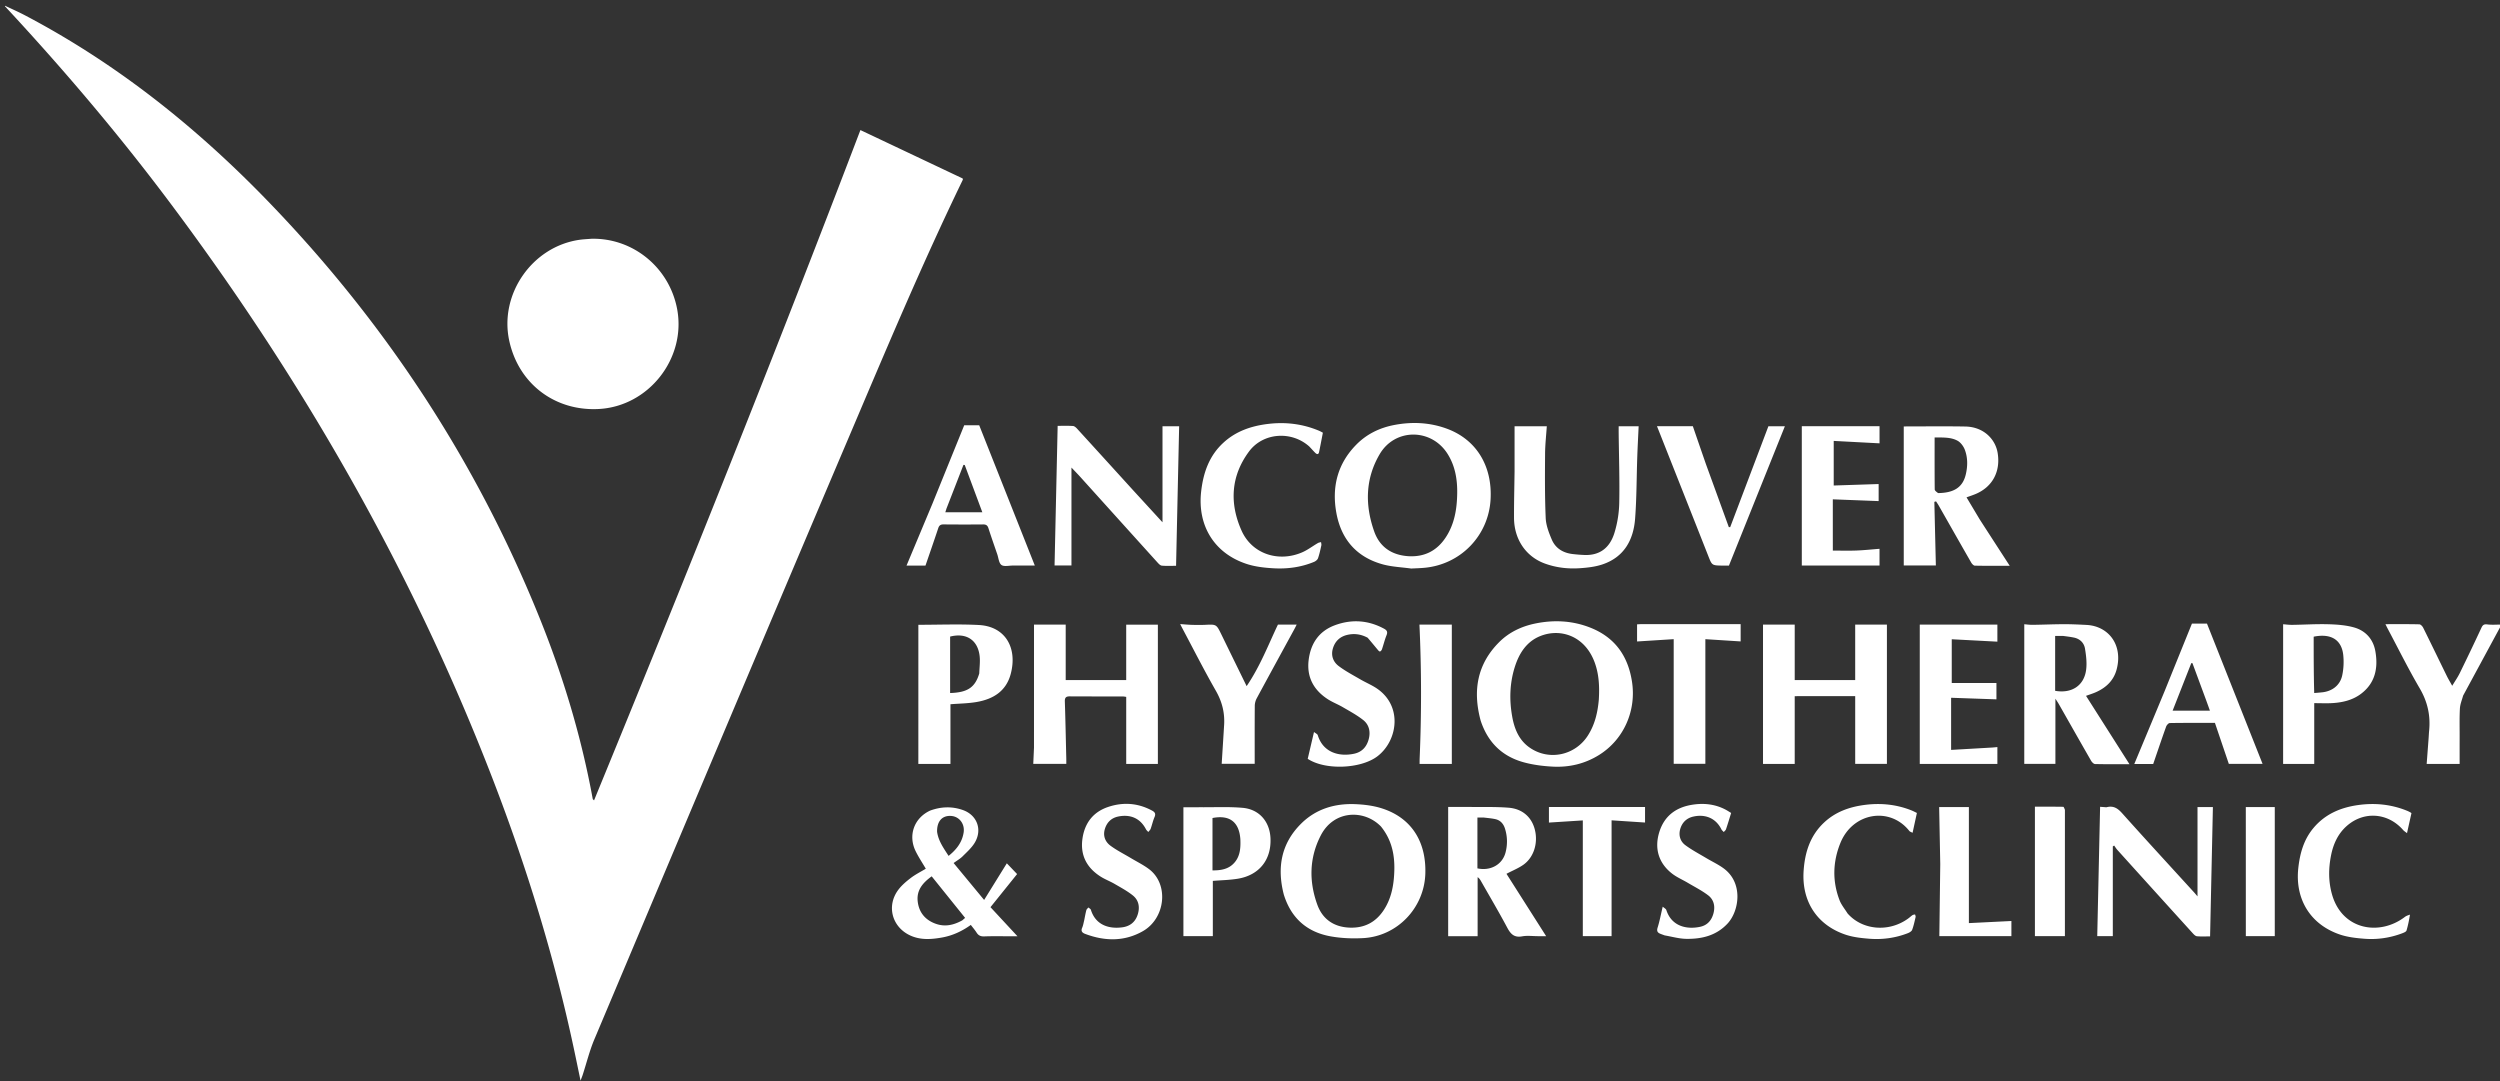
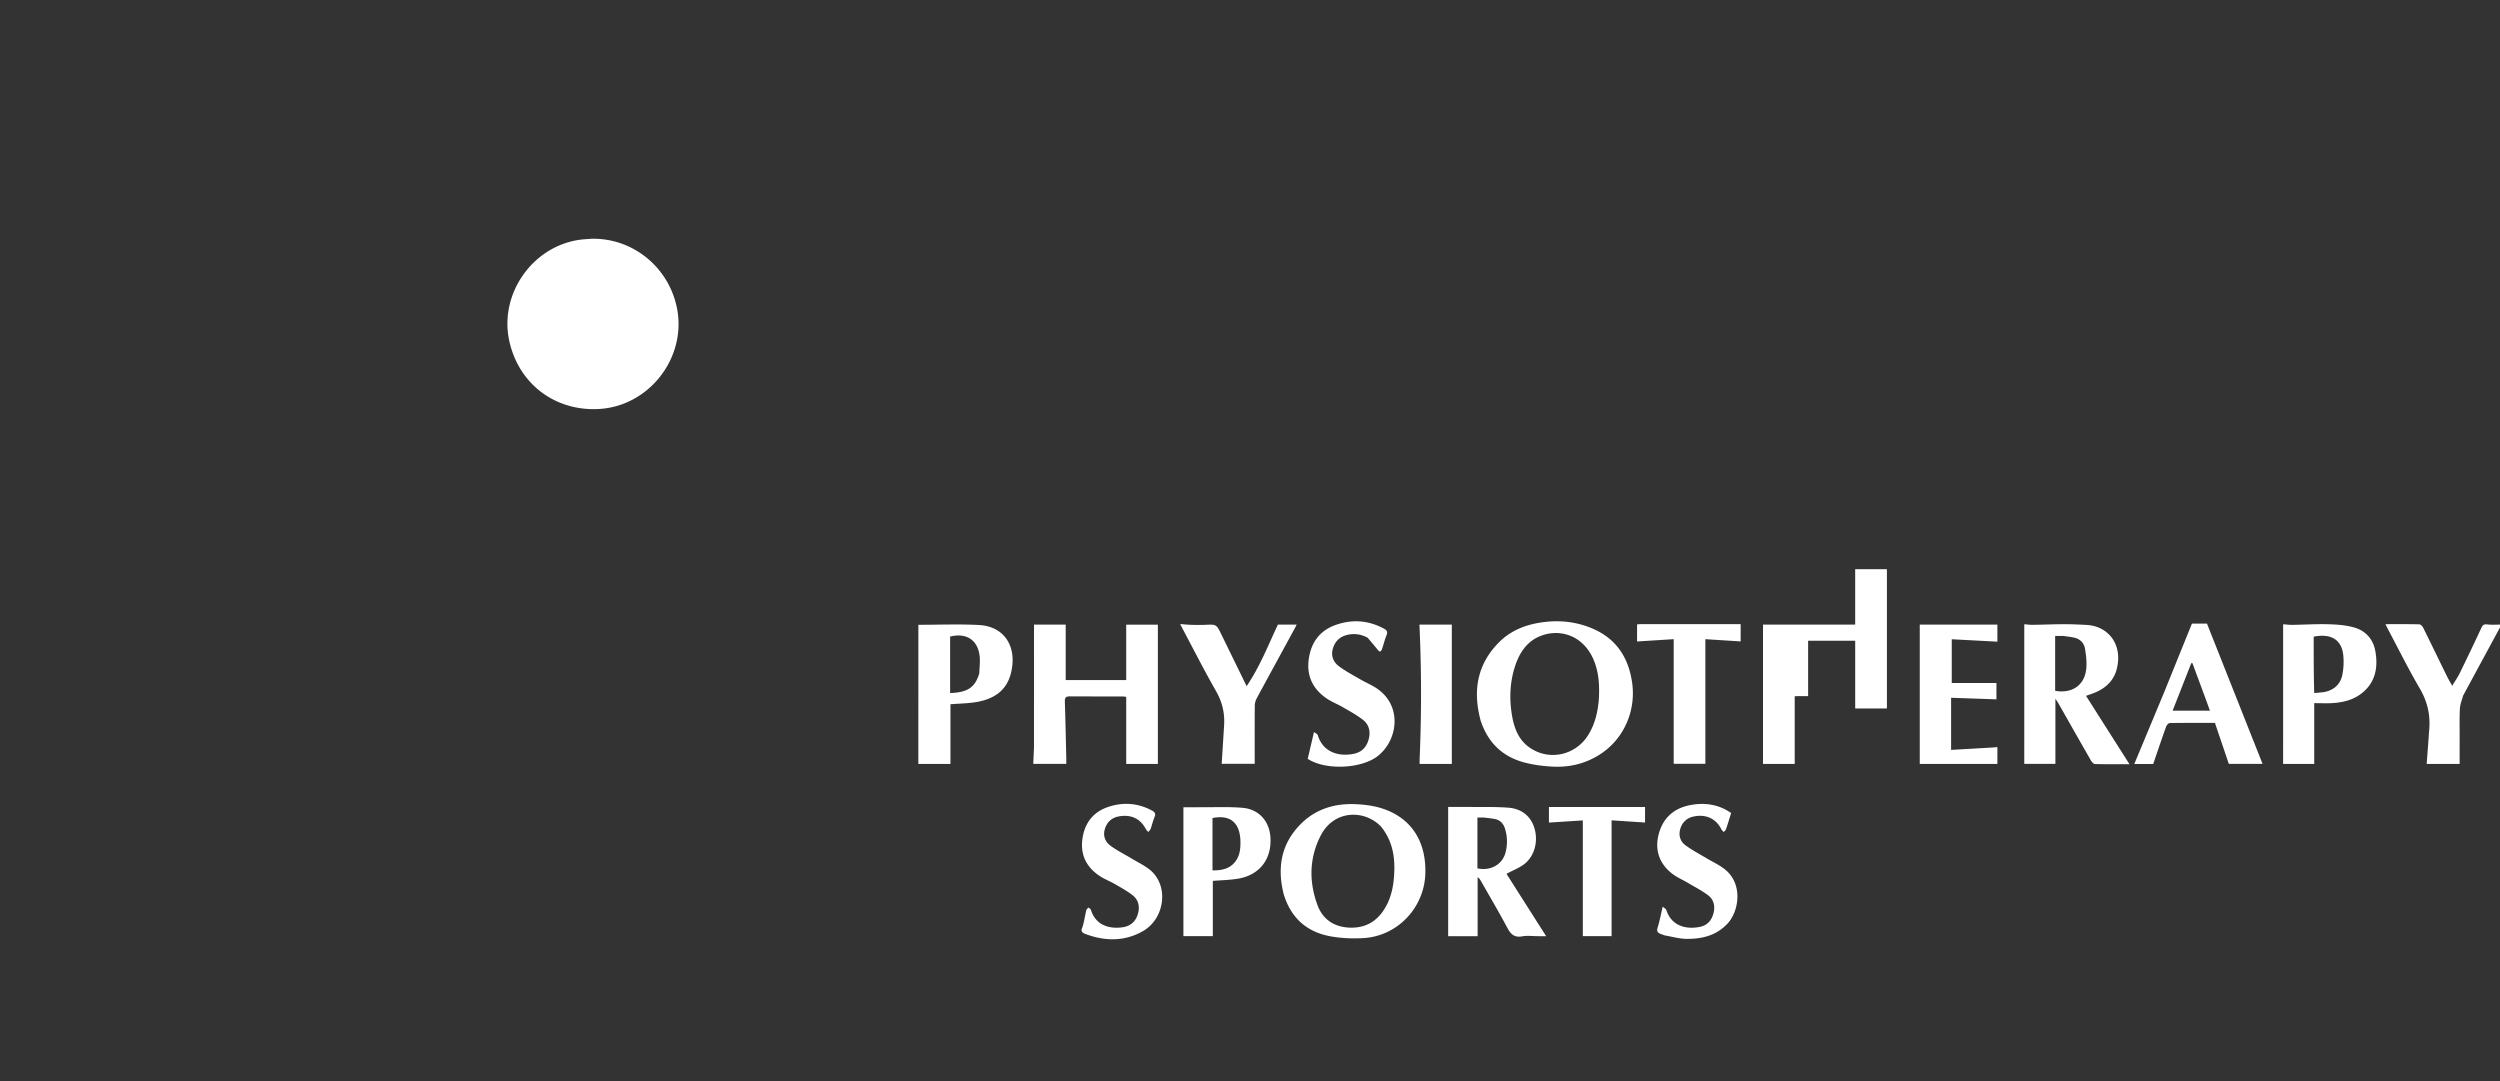
<svg xmlns="http://www.w3.org/2000/svg" viewBox="0 0 400 173" xml:space="preserve" style="fill-rule:evenodd;clip-rule:evenodd;stroke-linejoin:round;stroke-miterlimit:2">
  <rect x="0" y="0" width="400" height="173" fill="#333333" stroke="none" />
-   <path d="M5.167 5.839c6.72 3.217 13.552 6.219 20.142 9.683 91.546 48.125 171.503 111.592 243.344 185.463 120.109 123.503 213.226 264.811 277.751 424.721 23.954 59.363 42.301 120.401 53.853 183.42.042.234.371.415 1.307 1.401 92.519-225.34 182.927-451.005 269.747-678.813l103.582 49.029c.068.72.222 1.086.108 1.322-41.243 85.129-77.844 172.329-114.829 259.331-86.521 203.528-172.374 407.34-258.291 611.124-4.881 11.58-7.894 23.94-11.797 35.94-.492 1.51-1.107 2.97-2.184 5.85-2.409-11.54-4.489-21.69-6.647-31.81-19.794-92.875-47.579-183.363-81.65-271.931-80.875-210.232-191.736-403.73-326.434-583.884C120.933 136.822 64.595 70.406 5.019 6.347c.033-.397.148-.508.148-.508zM1429.11 575.737c-9.99-1.378-19.8-1.725-28.99-4.271-26.46-7.329-42-25.376-46.85-52.141-4.77-26.338 1.24-49.96 20.47-69.319 10.49-10.56 23.54-16.817 38-19.603 18.11-3.488 36.15-2.682 53.6 3.778 29.78 11.026 46.12 37.817 44.09 71.852-2.18 36.54-30.31 65.563-66.89 68.949-4.3.399-8.64.527-13.43.755m-3.43-12.527c16.8 1.132 29.68-5.47 38.75-19.606 8.59-13.377 10.97-28.389 11.22-43.854.23-14.167-2-27.843-9.75-40.125-16.39-25.977-53.14-26.18-68.71.248-14.7 24.938-15.01 51.751-5.54 78.427 5.28 14.882 16.77 23.609 34.03 24.91zM2004.85 526.113c10.1 15.634 20.02 30.951 30.32 46.856-12.19 0-23.77.104-35.34-.146-1.28-.028-2.93-1.842-3.72-3.22-11.02-19.175-21.91-38.422-32.85-57.641-.83-1.454-1.8-2.826-2.71-4.237-.57.162-1.14.324-1.72.486.51 21.348 1.02 42.695 1.53 64.386h-32.51V431.835c20.44 0 41.36-.272 62.26.081 18.79.318 30.52 12.933 32.81 26.627 3.16 18.944-5.21 34.561-22.35 41.743-2.75 1.152-5.6 2.069-9.14 3.365 4.45 7.456 8.85 14.801 13.42 22.462m-42.21-26.786c16.21-.203 24.88-5.921 27.98-18.664 2.04-8.419 2.14-16.995-.87-25.087-1.34-3.605-4.24-7.553-7.52-9.321-6.81-3.664-14.64-3.173-23.12-3.263 0 17.966-.06 35.272.11 52.575.01 1.226 1.61 2.438 3.42 3.76zM1146.55 495.447c10.25 11.176 20.25 22.094 30.66 33.449v-97.231h16.86c-1.03 46.686-2.07 93.71-3.11 141.305-4.58 0-9.54.281-14.44-.161-1.6-.144-3.25-1.971-4.51-3.363-25.91-28.66-51.77-57.374-77.66-86.059-2.78-3.086-5.7-6.056-9.33-9.906v99.148h-17.12c1.04-46.815 2.08-93.81 3.14-141.381 4.41 0 9.98-.201 15.51.135 1.48.09 3.12 1.584 4.26 2.829 18.54 20.288 37.01 40.64 55.74 61.235zM941.928 820.847c11.226-4.123 22.252-4.376 33.101-.565 14.288 5.021 19.897 19.63 12.224 32.801-3.096 5.315-8.015 9.64-12.44 14.081-2.434 2.442-5.565 4.19-9.125 6.796l30.897 37.376c7.945-12.829 15.335-24.747 22.985-37.1 3.04 3.178 6.39 6.69 10.41 10.895-8.94 11.113-17.76 22.087-26.96 33.525 8.87 9.565 17.89 19.289 27.35 29.487h-5.67c-9.32-.003-18.65-.249-27.963.11-3.639.14-5.899-.879-7.786-3.84-1.683-2.64-3.757-5.032-5.852-7.788-9.036 6.489-18.774 10.951-29.515 12.822-10.74 1.872-21.49 2.639-31.832-2.124-18.351-8.453-24.246-29.67-12.298-45.964 3.464-4.725 8.182-8.709 12.884-12.299 4.722-3.605 10.141-6.295 15.175-9.338-3.441-5.881-7.223-11.552-10.216-17.613-7.951-16.099-1.711-33.702 14.631-41.262m32.54 111.146 2.857-2.489-33.845-42.071c-8.691 6.272-15.389 13.675-14.19 25.141 1.178 11.255 7.528 19.01 18.176 22.856 9.196 3.322 17.991 1.587 27.002-3.437m-25.527-89.733c1.255 9.239 6.539 16.518 11.642 24.474 7.916-6.31 13.62-13.609 15.219-23.477 1.472-9.081-4.544-16.669-13.129-17.005-8.645-.338-13.93 5.463-13.732 16.008zM1533.74 477.89v-46.255h32.64c-.6 9.239-1.68 18.633-1.74 28.035-.15 21.632-.31 43.29.63 64.89.32 7.375 3.2 14.904 6.16 21.832 3.8 8.925 11.48 13.537 21.1 14.66 3.97.462 7.95.799 11.94.955 15.04.588 25.55-6.743 30.37-22.268 3.01-9.72 4.7-20.194 4.91-30.372.48-23.465-.31-46.955-.58-70.435-.02-2.461 0-4.922 0-7.269h20.23c-.47 10.269-1.04 20.686-1.4 31.11-.72 20.8-.61 41.658-2.18 62.39-1.66 21.754-11.21 39.095-33.25 46.447-7.14 2.382-14.93 3.261-22.5 3.787-12.2.849-24.29-.54-35.86-4.8-19.1-7.039-30.93-24.567-31.02-46.253-.06-15.322.35-30.646.55-46.454zM2133.02 817.505c7.3-1.994 11.61 1.142 16.11 6.172 24 26.81 48.38 53.283 72.62 79.879 1.07 1.168 2.07 2.396 3.58 4.162v-90.44h15.58c-.95 43.554-1.9 87.081-2.85 130.973-4.37 0-8.87.252-13.31-.141-1.48-.132-3.04-1.709-4.18-2.971a46616.355 46616.355 0 0 1-76.44-84.496c-1.21-1.338-2.14-2.925-3.2-4.395-.46.288-.92.577-1.37.866v90.834h-15.77c.96-43.523 1.92-87.034 2.89-130.933 1.32.097 3.59.264 6.34.49zM944.191 510.153c10.864-26.816 21.595-53.272 32.236-79.509h15.182c18.661 47.079 37.481 94.549 56.311 142.071-6.8 0-14.5.021-22.21-.009-3.95-.015-8.95 1.314-11.57-.589-2.65-1.92-2.96-7.077-4.25-10.833-3.02-8.803-6.11-17.585-8.96-26.443-.92-2.867-2.443-3.802-5.393-3.775-13.33.126-26.664.119-39.994-.019-2.966-.031-4.473.967-5.415 3.8-4.187 12.594-8.555 25.127-12.938 37.917h-19.192c8.727-20.848 17.393-41.549 26.193-62.611m14.274 4.839-1.176 3.74h37.475l-17.811-47.854-1.31-.12a14055.915 14055.915 0 0 1-17.178 44.234zM1856.02 544.935c.01 4.468.01 8.447.01 12.626 8.43 0 16.18.234 23.9-.066 7.79-.302 15.55-1.136 23.38-1.742v16.963h-78.7V431.605h78.72v17.34l-46.4-2.452v45.164l45.5-1.495v17.274l-46.41-1.788v39.287zM1325.84 452.141c-18.03-16.125-46.74-14.091-60.96 5.012-18.57 24.964-19.93 52.646-7.57 80.248 10.49 23.411 36.95 32.208 60.97 22.098 5.73-2.411 10.81-6.365 16.23-9.524.96-.561 2.17-.702 3.27-1.037.11 1.135.52 2.337.29 3.395-.98 4.366-1.89 8.78-3.37 12.981-.55 1.534-2.42 3.014-4.04 3.685-13.14 5.461-27.01 7.288-41.05 6.482-9.05-.52-18.37-1.547-26.93-4.321-32.95-10.679-50.28-38.832-46.31-73.537 2.18-19.041 8.13-36.227 22.8-49.568 12.61-11.476 27.87-16.624 44.29-18.689 17.96-2.258 35.52-.238 52.32 6.85 1.36.575 2.64 1.342 3.84 1.955-1.29 6.629-2.49 13.1-3.83 19.541-.6 2.855-2.29 2.443-3.89.864-2.01-1.984-3.87-4.122-6.06-6.435zM1727.64 470.313a54053.47 54053.47 0 0 1 23.06 63.461l1.39.07 38.69-102.186h16.69c-18.78 46.781-37.64 93.749-56.65 141.107-1.74 0-4.38.039-7.03-.007-10.3-.178-10.15-.248-14.03-10.118-16.62-42.201-33.34-84.364-50.01-126.541-.6-1.51-1.21-3.017-1.79-4.47h36.32c4.34 12.626 8.77 25.476 13.36 38.684zM2440.49 926.231c-.92 5.5-1.95 10.856-3.51 16.053-.36 1.182-2.45 2.087-3.91 2.652-12.47 4.796-25.47 6.725-38.7 5.706-8.39-.646-17.04-1.611-24.93-4.299-29.84-10.164-45.51-35.764-42.05-67.306 1.63-14.767 5.44-28.663 15.25-40.43 11.78-14.126 27.37-20.778 44.99-23.305 17.09-2.453 33.85-.822 49.97 5.761 1.07.438 2.11.978 3.14 1.513.43.221.79.553 1.24.867-1.44 6.471-2.87 12.896-4.51 20.281-1.55-1.246-2.97-2.081-4-3.259-15.23-17.443-39.58-19.388-56.96-4.075-8.91 7.843-13.68 18.28-15.96 29.833-2.65 13.411-2.74 26.76 1.12 40.012 10.35 35.504 47.9 41.888 73.64 22.308 1.43-1.092 3.25-1.687 5.18-2.312zM1870.96 925.01c15.21 17.29 42.42 19.284 61.86 4.784 1.33-.993 2.52-2.197 3.91-3.098.71-.463 1.71-.471 2.59-.685.2.88.72 1.836.53 2.627-1.02 4.358-1.92 8.782-3.49 12.95-.56 1.492-2.69 2.75-4.38 3.405-12.61 4.889-25.79 6.692-39.19 5.611-8.06-.65-16.36-1.568-23.96-4.133-28.99-9.791-44.49-33.907-42.38-64.692 1.28-18.629 6.57-35.532 20.69-48.8 11.28-10.599 25.02-15.597 39.91-17.706 16.56-2.346 32.85-.895 48.54 5.344 1.97.783 3.84 1.804 5.57 2.629-1.46 6.708-2.82 13.006-4.37 20.091-1.19-.665-2.62-1.017-3.34-1.928-19.69-24.844-57.24-18.681-69.76 12.235-7.71 19.054-8.28 38.592-.87 57.926 1.8 4.707 5.24 8.789 8.14 13.44zM1964.82 875c-.37-19.468-.73-38.437-1.11-57.745h30.1v117.536l43.06-2.134v15.337h-72.98c.31-24.326.62-48.41.93-72.994zM2274.25 851.998c-.01-11.927-.01-23.354-.01-34.747h29.33V947.95h-29.31c0-31.685 0-63.568-.01-95.952zM2091.06 820.079c-.02 42.89-.02 85.286-.02 127.913h-30.37V816.889c9.22 0 18.94-.048 28.67.115.59.01 1.16 1.683 1.72 3.075z" style="fill:#fff;fill-rule:nonzero" transform="scale(.158 .158)" />
-   <path d="M599.018 241.781c42.298-.879 78.911 29.385 86.722 71.337 9.281 49.854-28.912 98.524-79.635 101.073-44.574 2.24-81.203-25.873-90.48-69.444-10.01-47.01 23.355-94.931 70.988-101.876 3.939-.575 7.941-.723 12.405-1.09zM1047.08 756.972c.01-41.778.01-83.063.01-124.438h32.1v56.134h61.27v-56.125h32.07v141.063h-32.06v-67.91c-1.04-.127-2.34-.424-3.64-.427-17.82-.037-35.65.03-53.48-.094-3.85-.026-5.16 1.25-5.03 5.219.64 19.315 1.01 38.64 1.47 57.961.04 1.643.01 3.288.01 5.207h-33.46c.25-5.518.49-10.807.74-16.59zM1831.02 704.97c-4.94.012-9.39.012-13.59.012v68.605h-32.1v-141.05h32.11v56.138h61.24v-56.14h32.13v141.023h-32.12v-68.6c-15.6 0-31.39 0-47.67.012zM1499.35 729.562c-8.05-30.044-3.58-56.853 18.7-79.202 10.13-10.157 22.81-16.121 36.73-18.973 18.79-3.852 37.48-2.937 55.47 4.116 24.87 9.754 38.31 28.457 42.38 54.66 4.59 29.445-8.21 58.704-33.35 74.376-14.27 8.898-30.08 12.633-46.69 11.801-9.89-.496-19.95-1.767-29.48-4.364-21.95-5.981-36.56-20.259-43.76-42.414m119.72-21.242c.73-12.55.28-24.958-4.02-36.977-9.79-27.385-34.7-35.489-55.29-27.214-13.91 5.59-21.43 17.483-25.8 31.343-5.15 16.369-5.62 33.094-2.67 49.899 2.18 12.441 6.75 23.92 17.45 31.496 19.68 13.94 46.44 8.193 59.35-12.2 6.87-10.846 9.81-22.82 10.98-36.347zM2049.9 739.954V632.156c2.13.154 5.38.623 8.63.582 10.48-.131 20.96-.615 31.45-.643 7.64-.02 15.3.353 22.94.745 22.12 1.134 36.97 19.937 30.61 44.699-2.97 11.561-10.73 18.85-21.31 23.511-2.87 1.269-5.91 2.191-9.8 3.612 14.63 23.006 29.11 45.786 44 69.204-12.07 0-23.49.123-34.89-.158-1.4-.034-3.2-1.971-4.05-3.46-10.94-19.031-21.74-38.144-32.59-57.225-.83-1.462-1.79-2.846-3.47-5.481v65.98h-31.53c0-10.946 0-22.01.01-33.568m39.46-95.953h-8.2v55.56c16.53 2.922 29.12-5.043 31.33-20.96.99-7.065.07-14.574-1.09-21.7-.97-5.892-5.1-9.996-11.3-11.266-3.24-.665-6.54-1.078-10.74-1.634zM1300.06 905.891c-7.06-27.391-2.64-51.824 17.56-71.842 14.99-14.861 34.03-20.559 54.79-19.712 9.05.369 18.38 1.525 26.97 4.267 29.53 9.433 44.99 33.212 44 66.003-1.04 34.794-28.42 63.577-63.13 65.393-11.02.577-22.37.126-33.2-1.88-23.72-4.394-39.64-18.5-46.99-42.229m98.45-68.862c-17.07-17.617-47.68-16.758-60.96 8.871-11.73 22.656-12.12 46.499-3.59 70.147 5.32 14.754 16.76 22.726 32.81 23.324 15.1.562 26.66-5.574 34.82-18.269 6.28-9.778 9-20.695 9.97-32.07 1.57-18.519-.36-36.275-13.05-52.003zM1481 948.021h-14.5V817.155c7.22 0 14.8-.071 22.38.015 12.98.147 26-.261 38.9.773 13.95 1.116 23.23 9.56 26.45 22.045 3.51 13.635-.95 28.254-11.65 35.781-4.94 3.473-10.71 5.768-17.05 9.096 13.15 20.675 26.49 41.638 40.18 63.159h-8.34c-5.33-.001-10.8-.771-15.95.175-8.09 1.485-11.68-2.346-15.15-8.862-8.44-15.847-17.59-31.313-26.46-46.929-.86-1.513-1.77-2.996-3.49-4.156v59.769H1481m21.46-120.138h-6.34v51.477c13.29 2.885 25.3-3.842 28.48-16.088 2.1-8.067 1.93-16.17-.56-24.138-1.53-4.903-4.64-8.506-9.83-9.635-3.55-.771-7.2-1.078-11.75-1.616zM2312.03 734V632.148c2.44.174 5.86.662 9.27.618 12.16-.159 24.32-.961 36.46-.616 8.74.248 17.74.882 26.09 3.23 11.71 3.294 19.41 11.922 21.55 23.98 2.97 16.673.13 32.043-14.27 43.063-8.45 6.463-18.53 8.913-28.97 9.565-6.13.384-12.3.07-18.63.07v61.522h-31.51c0-13.184 0-26.132.01-39.58m31.48-32.194c2.65-.231 5.3-.43 7.94-.699 10.14-1.031 18.18-7.03 20.38-16.992 1.46-6.663 1.79-13.859 1.1-20.661-1.53-14.977-11.73-22.399-29.96-18.701 0 18.72 0 37.514.54 57.053zM929.974 766.711c.015-45.044.015-89.628.015-134.007 20.388 0 40.84-.846 61.194.208 27.117 1.405 39.327 23.414 32.307 49.664-4.67 17.498-17.86 25.425-34.479 28.302-8.766 1.517-17.785 1.576-26.528 2.28v60.425h-32.525c0-2.186 0-4.299.016-6.872m61.698-84.813c.17-5.786 1.002-11.644.386-17.346-1.771-16.412-13.529-24.089-29.913-19.902v57.149c17.609-.531 25.303-5.623 29.527-19.901zM2192 699.941c9.33-23.13 18.55-45.892 27.67-68.421h15.25c18.74 47.279 37.5 94.624 56.28 142.014h-34.17l-14.07-41.494c-15.47 0-30.61-.091-45.74.164-1.28.022-3.14 2.139-3.69 3.658-4.48 12.504-8.71 25.098-13.07 37.785h-19.15c10.21-24.496 20.4-48.918 30.69-73.706m42.15 9.352-13.95-37.724-1.19-.018-18.9 48.147h37.79c-1.24-3.468-2.35-6.573-3.75-10.405zM2017.65 756.986c1.91-.162 3.37-.299 5.01-.453v17.096h-78.6v-141.12h78.6v17.279l-46.21-2.441v44.313h45.26v16.544l-45.9-1.603v52.802l41.84-2.417zM1216 817.445c14.47.111 28.51-.615 42.38.618 16.87 1.499 27.47 13.979 28.19 30.866.95 21.812-11.52 37.441-33.29 40.95-8.3 1.339-16.8 1.48-25.1 2.157v55.932h-29.79V817.476c5.56 0 11.34 0 17.61-.031m40.06 32.293c-1.28-17.352-10.84-24.753-28.22-21.366v53.031c9.12.09 17.31-1.421 23.07-8.878 4.99-6.454 5.5-14.082 5.15-22.787zM1384.96 645.801c-6.75-3.629-13.55-4.524-20.62-2.881-7.42 1.727-12.34 6.381-14.54 13.63-2.18 7.194.18 13.652 5.78 17.887 6.83 5.169 14.54 9.205 21.98 13.541 4.73 2.757 9.79 4.952 14.48 7.772 28.96 17.412 23.87 54.043 2.84 70.097-16.7 12.741-52.77 14.361-70.61 2.583 2-8.542 4.03-17.211 6.36-27.17 1.55 1.275 3.45 2.035 3.82 3.259 5.27 17.314 21.37 22.07 36.86 18.731 7.84-1.692 12.46-6.844 14.58-14.178 2.2-7.629.8-15.036-5.51-19.991-6.34-4.981-13.58-8.868-20.58-12.964-5.01-2.932-10.55-5.013-15.39-8.179-14.15-9.255-21.26-22.311-19.21-39.422 2.01-16.869 10.45-29.449 26.75-35.429 16.93-6.209 33.59-5.094 49.63 3.569 3.02 1.631 3.84 3.339 2.48 6.697-1.86 4.607-3.01 9.496-4.63 14.21-.31.906-1.33 2.147-2.06 2.169-.77.024-1.69-1.138-2.36-1.935-3.27-3.907-6.49-7.866-10.05-11.996zM1239.49 736.002c1.16-13.448-1.76-25.16-8.32-36.623-11.89-20.762-22.69-42.144-33.94-63.269-.61-1.148-1.19-2.314-2.12-4.133 4.34.3 8.06.678 11.79.783 4.5.126 9 .194 13.48-.018 11.45-.541 11.41-.594 16.49 9.835 8.29 17.021 16.63 34.02 25.54 52.255 13.74-20.279 21.95-41.852 31.67-62.29h18.99c-.77 1.519-1.52 3.084-2.35 4.605-12.73 23.353-25.51 46.676-38.13 70.088-1.2 2.23-1.92 5.009-1.94 7.54-.15 19.45-.08 38.902-.08 58.717h-33.43c.78-12.262 1.56-24.626 2.35-37.49zM2494.32 704.393c-1.27 4.58-3.05 8.792-3.28 13.089-.51 9.302-.24 18.647-.26 27.974-.03 9.287-.01 18.575-.01 28.139h-33.38c.66-8.709 1.32-17.416 1.97-26.124.18-2.491.27-4.991.52-7.476 1.52-15.335-1.56-29.312-9.5-42.876-11.5-19.647-21.62-40.103-32.32-60.218-.76-1.419-1.44-2.874-2.43-4.835 11.86 0 23.11-.12 34.36.157 1.35.034 3.14 1.978 3.88 3.459 8.06 16.231 15.92 32.558 23.91 48.826 1.52 3.108 3.33 6.078 5.48 9.966 2.86-4.75 5.59-8.635 7.65-12.848a2516.795 2516.795 0 0 0 21.92-45.898c1.34-2.882 2.62-3.802 5.93-3.403 4.72.57 9.57.145 14.45.145-12.86 23.783-25.78 47.689-38.89 71.923zM1661.36 632.052c34.08.009 67.7.009 101.32.009v17.481l-35.73-2.273v126.218h-32.07V647.252l-37.09 2.344v-17.347c.83-.055 1.97-.13 3.57-.197zM1097.96 931.814c.74-3.668 1.29-6.957 2.15-10.164.27-1.013 1.36-1.807 2.07-2.701.87.795 2.23 1.437 2.53 2.408 4.63 14.987 17.64 19.571 31.71 17.71 7.85-1.039 13.21-5.293 15.64-12.824 2.42-7.466 1.24-14.591-4.95-19.527-5.67-4.515-12.18-8-18.48-11.666-4.59-2.672-9.66-4.548-14.12-7.393-13.91-8.857-20.66-21.486-18.39-38.103 2.18-15.869 10.69-27.231 26.02-32.39 15.17-5.103 30.14-4.052 44.45 3.649 3 1.614 4 3.268 2.53 6.664-1.64 3.793-2.49 7.923-3.9 11.828-.44 1.206-1.59 2.154-2.42 3.22-.8-.934-1.82-1.755-2.37-2.821-5.73-11.099-15.78-15.357-28.03-12.852-6.94 1.42-11.49 5.861-13.54 12.59-2.1 6.872.27 12.943 5.63 16.923 6.49 4.816 13.84 8.47 20.8 12.64 6.12 3.662 12.6 6.842 18.27 11.106 20.41 15.366 16.64 49.824-6.23 62.837-18.7 10.636-38.48 10.252-58.33 2.797-3.03-1.137-4.67-2.756-3.11-6.32.99-2.258 1.36-4.791 2.07-7.611zM1685.77 947.242a352.48 352.48 0 0 1-4.11-1.517c-3.08-1.166-4.21-2.759-3.05-6.431 2.04-6.467 3.26-13.194 5.15-21.155 1.51 1.371 3.26 2.183 3.66 3.43 5.42 16.718 20.94 19.856 34.31 16.951 7.41-1.61 11.66-6.701 13.49-13.866 1.82-7.091.22-13.713-5.49-18.039-6.43-4.871-13.76-8.573-20.73-12.71-5.28-3.128-11.07-5.574-15.86-9.314-13.45-10.513-17.87-25.153-13-41.466 4.91-16.405 16.5-25.344 32.95-28.099 11.72-1.963 23.24-.896 34.01 4.692 2.03 1.053 3.95 2.336 5.96 3.539-1.79 5.747-3.39 11.141-5.2 16.466-.36 1.08-1.49 1.902-2.27 2.843-.82-.913-1.9-1.7-2.42-2.76-5.73-11.561-16.69-15.53-28.42-12.883-6.94 1.564-11.46 6.135-13.32 12.849-1.75 6.338.17 12.352 5.3 16.141 6.63 4.899 14.01 8.781 21.11 13.027 5.84 3.487 12.09 6.389 17.55 10.378 20.32 14.843 15.72 43.391 4.02 55.947-11.41 12.229-26 15.677-41.69 15.474-7.21-.094-14.39-2.184-21.95-3.497zM1631.98 830.706V947.98h-29.13V830.801l-34.31 2.186v-15.773h97.33v15.727l-33.89-2.235zM1437.61 768.327c1.95-45.524 1.87-90.599-.2-135.791h32.79v141.095h-32.63c0-1.68 0-3.269.04-5.304z" style="fill:#fff;fill-rule:nonzero" transform="scale(.158 .158)" />
+   <path d="M599.018 241.781c42.298-.879 78.911 29.385 86.722 71.337 9.281 49.854-28.912 98.524-79.635 101.073-44.574 2.24-81.203-25.873-90.48-69.444-10.01-47.01 23.355-94.931 70.988-101.876 3.939-.575 7.941-.723 12.405-1.09zM1047.08 756.972c.01-41.778.01-83.063.01-124.438h32.1v56.134h61.27v-56.125h32.07v141.063h-32.06v-67.91c-1.04-.127-2.34-.424-3.64-.427-17.82-.037-35.65.03-53.48-.094-3.85-.026-5.16 1.25-5.03 5.219.64 19.315 1.01 38.64 1.47 57.961.04 1.643.01 3.288.01 5.207h-33.46c.25-5.518.49-10.807.74-16.59zM1831.02 704.97c-4.94.012-9.39.012-13.59.012v68.605h-32.1v-141.05h32.11h61.24v-56.14h32.13v141.023h-32.12v-68.6c-15.6 0-31.39 0-47.67.012zM1499.35 729.562c-8.05-30.044-3.58-56.853 18.7-79.202 10.13-10.157 22.81-16.121 36.73-18.973 18.79-3.852 37.48-2.937 55.47 4.116 24.87 9.754 38.31 28.457 42.38 54.66 4.59 29.445-8.21 58.704-33.35 74.376-14.27 8.898-30.08 12.633-46.69 11.801-9.89-.496-19.95-1.767-29.48-4.364-21.95-5.981-36.56-20.259-43.76-42.414m119.72-21.242c.73-12.55.28-24.958-4.02-36.977-9.79-27.385-34.7-35.489-55.29-27.214-13.91 5.59-21.43 17.483-25.8 31.343-5.15 16.369-5.62 33.094-2.67 49.899 2.18 12.441 6.75 23.92 17.45 31.496 19.68 13.94 46.44 8.193 59.35-12.2 6.87-10.846 9.81-22.82 10.98-36.347zM2049.9 739.954V632.156c2.13.154 5.38.623 8.63.582 10.48-.131 20.96-.615 31.45-.643 7.64-.02 15.3.353 22.94.745 22.12 1.134 36.97 19.937 30.61 44.699-2.97 11.561-10.73 18.85-21.31 23.511-2.87 1.269-5.91 2.191-9.8 3.612 14.63 23.006 29.11 45.786 44 69.204-12.07 0-23.49.123-34.89-.158-1.4-.034-3.2-1.971-4.05-3.46-10.94-19.031-21.74-38.144-32.59-57.225-.83-1.462-1.79-2.846-3.47-5.481v65.98h-31.53c0-10.946 0-22.01.01-33.568m39.46-95.953h-8.2v55.56c16.53 2.922 29.12-5.043 31.33-20.96.99-7.065.07-14.574-1.09-21.7-.97-5.892-5.1-9.996-11.3-11.266-3.24-.665-6.54-1.078-10.74-1.634zM1300.06 905.891c-7.06-27.391-2.64-51.824 17.56-71.842 14.99-14.861 34.03-20.559 54.79-19.712 9.05.369 18.38 1.525 26.97 4.267 29.53 9.433 44.99 33.212 44 66.003-1.04 34.794-28.42 63.577-63.13 65.393-11.02.577-22.37.126-33.2-1.88-23.72-4.394-39.64-18.5-46.99-42.229m98.45-68.862c-17.07-17.617-47.68-16.758-60.96 8.871-11.73 22.656-12.12 46.499-3.59 70.147 5.32 14.754 16.76 22.726 32.81 23.324 15.1.562 26.66-5.574 34.82-18.269 6.28-9.778 9-20.695 9.97-32.07 1.57-18.519-.36-36.275-13.05-52.003zM1481 948.021h-14.5V817.155c7.22 0 14.8-.071 22.38.015 12.98.147 26-.261 38.9.773 13.95 1.116 23.23 9.56 26.45 22.045 3.51 13.635-.95 28.254-11.65 35.781-4.94 3.473-10.71 5.768-17.05 9.096 13.15 20.675 26.49 41.638 40.18 63.159h-8.34c-5.33-.001-10.8-.771-15.95.175-8.09 1.485-11.68-2.346-15.15-8.862-8.44-15.847-17.59-31.313-26.46-46.929-.86-1.513-1.77-2.996-3.49-4.156v59.769H1481m21.46-120.138h-6.34v51.477c13.29 2.885 25.3-3.842 28.48-16.088 2.1-8.067 1.93-16.17-.56-24.138-1.53-4.903-4.64-8.506-9.83-9.635-3.55-.771-7.2-1.078-11.75-1.616zM2312.03 734V632.148c2.44.174 5.86.662 9.27.618 12.16-.159 24.32-.961 36.46-.616 8.74.248 17.74.882 26.09 3.23 11.71 3.294 19.41 11.922 21.55 23.98 2.97 16.673.13 32.043-14.27 43.063-8.45 6.463-18.53 8.913-28.97 9.565-6.13.384-12.3.07-18.63.07v61.522h-31.51c0-13.184 0-26.132.01-39.58m31.48-32.194c2.65-.231 5.3-.43 7.94-.699 10.14-1.031 18.18-7.03 20.38-16.992 1.46-6.663 1.79-13.859 1.1-20.661-1.53-14.977-11.73-22.399-29.96-18.701 0 18.72 0 37.514.54 57.053zM929.974 766.711c.015-45.044.015-89.628.015-134.007 20.388 0 40.84-.846 61.194.208 27.117 1.405 39.327 23.414 32.307 49.664-4.67 17.498-17.86 25.425-34.479 28.302-8.766 1.517-17.785 1.576-26.528 2.28v60.425h-32.525c0-2.186 0-4.299.016-6.872m61.698-84.813c.17-5.786 1.002-11.644.386-17.346-1.771-16.412-13.529-24.089-29.913-19.902v57.149c17.609-.531 25.303-5.623 29.527-19.901zM2192 699.941c9.33-23.13 18.55-45.892 27.67-68.421h15.25c18.74 47.279 37.5 94.624 56.28 142.014h-34.17l-14.07-41.494c-15.47 0-30.61-.091-45.74.164-1.28.022-3.14 2.139-3.69 3.658-4.48 12.504-8.71 25.098-13.07 37.785h-19.15c10.21-24.496 20.4-48.918 30.69-73.706m42.15 9.352-13.95-37.724-1.19-.018-18.9 48.147h37.79c-1.24-3.468-2.35-6.573-3.75-10.405zM2017.65 756.986c1.91-.162 3.37-.299 5.01-.453v17.096h-78.6v-141.12h78.6v17.279l-46.21-2.441v44.313h45.26v16.544l-45.9-1.603v52.802l41.84-2.417zM1216 817.445c14.47.111 28.51-.615 42.38.618 16.87 1.499 27.47 13.979 28.19 30.866.95 21.812-11.52 37.441-33.29 40.95-8.3 1.339-16.8 1.48-25.1 2.157v55.932h-29.79V817.476c5.56 0 11.34 0 17.61-.031m40.06 32.293c-1.28-17.352-10.84-24.753-28.22-21.366v53.031c9.12.09 17.31-1.421 23.07-8.878 4.99-6.454 5.5-14.082 5.15-22.787zM1384.96 645.801c-6.75-3.629-13.55-4.524-20.62-2.881-7.42 1.727-12.34 6.381-14.54 13.63-2.18 7.194.18 13.652 5.78 17.887 6.83 5.169 14.54 9.205 21.98 13.541 4.73 2.757 9.79 4.952 14.48 7.772 28.96 17.412 23.87 54.043 2.84 70.097-16.7 12.741-52.77 14.361-70.61 2.583 2-8.542 4.03-17.211 6.36-27.17 1.55 1.275 3.45 2.035 3.82 3.259 5.27 17.314 21.37 22.07 36.86 18.731 7.84-1.692 12.46-6.844 14.58-14.178 2.2-7.629.8-15.036-5.51-19.991-6.34-4.981-13.58-8.868-20.58-12.964-5.01-2.932-10.55-5.013-15.39-8.179-14.15-9.255-21.26-22.311-19.21-39.422 2.01-16.869 10.45-29.449 26.75-35.429 16.93-6.209 33.59-5.094 49.63 3.569 3.02 1.631 3.84 3.339 2.48 6.697-1.86 4.607-3.01 9.496-4.63 14.21-.31.906-1.33 2.147-2.06 2.169-.77.024-1.69-1.138-2.36-1.935-3.27-3.907-6.49-7.866-10.05-11.996zM1239.49 736.002c1.16-13.448-1.76-25.16-8.32-36.623-11.89-20.762-22.69-42.144-33.94-63.269-.61-1.148-1.19-2.314-2.12-4.133 4.34.3 8.06.678 11.79.783 4.5.126 9 .194 13.48-.018 11.45-.541 11.41-.594 16.49 9.835 8.29 17.021 16.63 34.02 25.54 52.255 13.74-20.279 21.95-41.852 31.67-62.29h18.99c-.77 1.519-1.52 3.084-2.35 4.605-12.73 23.353-25.51 46.676-38.13 70.088-1.2 2.23-1.92 5.009-1.94 7.54-.15 19.45-.08 38.902-.08 58.717h-33.43c.78-12.262 1.56-24.626 2.35-37.49zM2494.32 704.393c-1.27 4.58-3.05 8.792-3.28 13.089-.51 9.302-.24 18.647-.26 27.974-.03 9.287-.01 18.575-.01 28.139h-33.38c.66-8.709 1.32-17.416 1.97-26.124.18-2.491.27-4.991.52-7.476 1.52-15.335-1.56-29.312-9.5-42.876-11.5-19.647-21.62-40.103-32.32-60.218-.76-1.419-1.44-2.874-2.43-4.835 11.86 0 23.11-.12 34.36.157 1.35.034 3.14 1.978 3.88 3.459 8.06 16.231 15.92 32.558 23.91 48.826 1.52 3.108 3.33 6.078 5.48 9.966 2.86-4.75 5.59-8.635 7.65-12.848a2516.795 2516.795 0 0 0 21.92-45.898c1.34-2.882 2.62-3.802 5.93-3.403 4.72.57 9.57.145 14.45.145-12.86 23.783-25.78 47.689-38.89 71.923zM1661.36 632.052c34.08.009 67.7.009 101.32.009v17.481l-35.73-2.273v126.218h-32.07V647.252l-37.09 2.344v-17.347c.83-.055 1.97-.13 3.57-.197zM1097.96 931.814c.74-3.668 1.29-6.957 2.15-10.164.27-1.013 1.36-1.807 2.07-2.701.87.795 2.23 1.437 2.53 2.408 4.63 14.987 17.64 19.571 31.71 17.71 7.85-1.039 13.21-5.293 15.64-12.824 2.42-7.466 1.24-14.591-4.95-19.527-5.67-4.515-12.18-8-18.48-11.666-4.59-2.672-9.66-4.548-14.12-7.393-13.91-8.857-20.66-21.486-18.39-38.103 2.18-15.869 10.69-27.231 26.02-32.39 15.17-5.103 30.14-4.052 44.45 3.649 3 1.614 4 3.268 2.53 6.664-1.64 3.793-2.49 7.923-3.9 11.828-.44 1.206-1.59 2.154-2.42 3.22-.8-.934-1.82-1.755-2.37-2.821-5.73-11.099-15.78-15.357-28.03-12.852-6.94 1.42-11.49 5.861-13.54 12.59-2.1 6.872.27 12.943 5.63 16.923 6.49 4.816 13.84 8.47 20.8 12.64 6.12 3.662 12.6 6.842 18.27 11.106 20.41 15.366 16.64 49.824-6.23 62.837-18.7 10.636-38.48 10.252-58.33 2.797-3.03-1.137-4.67-2.756-3.11-6.32.99-2.258 1.36-4.791 2.07-7.611zM1685.77 947.242a352.48 352.48 0 0 1-4.11-1.517c-3.08-1.166-4.21-2.759-3.05-6.431 2.04-6.467 3.26-13.194 5.15-21.155 1.51 1.371 3.26 2.183 3.66 3.43 5.42 16.718 20.94 19.856 34.31 16.951 7.41-1.61 11.66-6.701 13.49-13.866 1.82-7.091.22-13.713-5.49-18.039-6.43-4.871-13.76-8.573-20.73-12.71-5.28-3.128-11.07-5.574-15.86-9.314-13.45-10.513-17.87-25.153-13-41.466 4.91-16.405 16.5-25.344 32.95-28.099 11.72-1.963 23.24-.896 34.01 4.692 2.03 1.053 3.95 2.336 5.96 3.539-1.79 5.747-3.39 11.141-5.2 16.466-.36 1.08-1.49 1.902-2.27 2.843-.82-.913-1.9-1.7-2.42-2.76-5.73-11.561-16.69-15.53-28.42-12.883-6.94 1.564-11.46 6.135-13.32 12.849-1.75 6.338.17 12.352 5.3 16.141 6.63 4.899 14.01 8.781 21.11 13.027 5.84 3.487 12.09 6.389 17.55 10.378 20.32 14.843 15.72 43.391 4.02 55.947-11.41 12.229-26 15.677-41.69 15.474-7.21-.094-14.39-2.184-21.95-3.497zM1631.98 830.706V947.98h-29.13V830.801l-34.31 2.186v-15.773h97.33v15.727l-33.89-2.235zM1437.61 768.327c1.95-45.524 1.87-90.599-.2-135.791h32.79v141.095h-32.63c0-1.68 0-3.269.04-5.304z" style="fill:#fff;fill-rule:nonzero" transform="scale(.158 .158)" />
</svg>